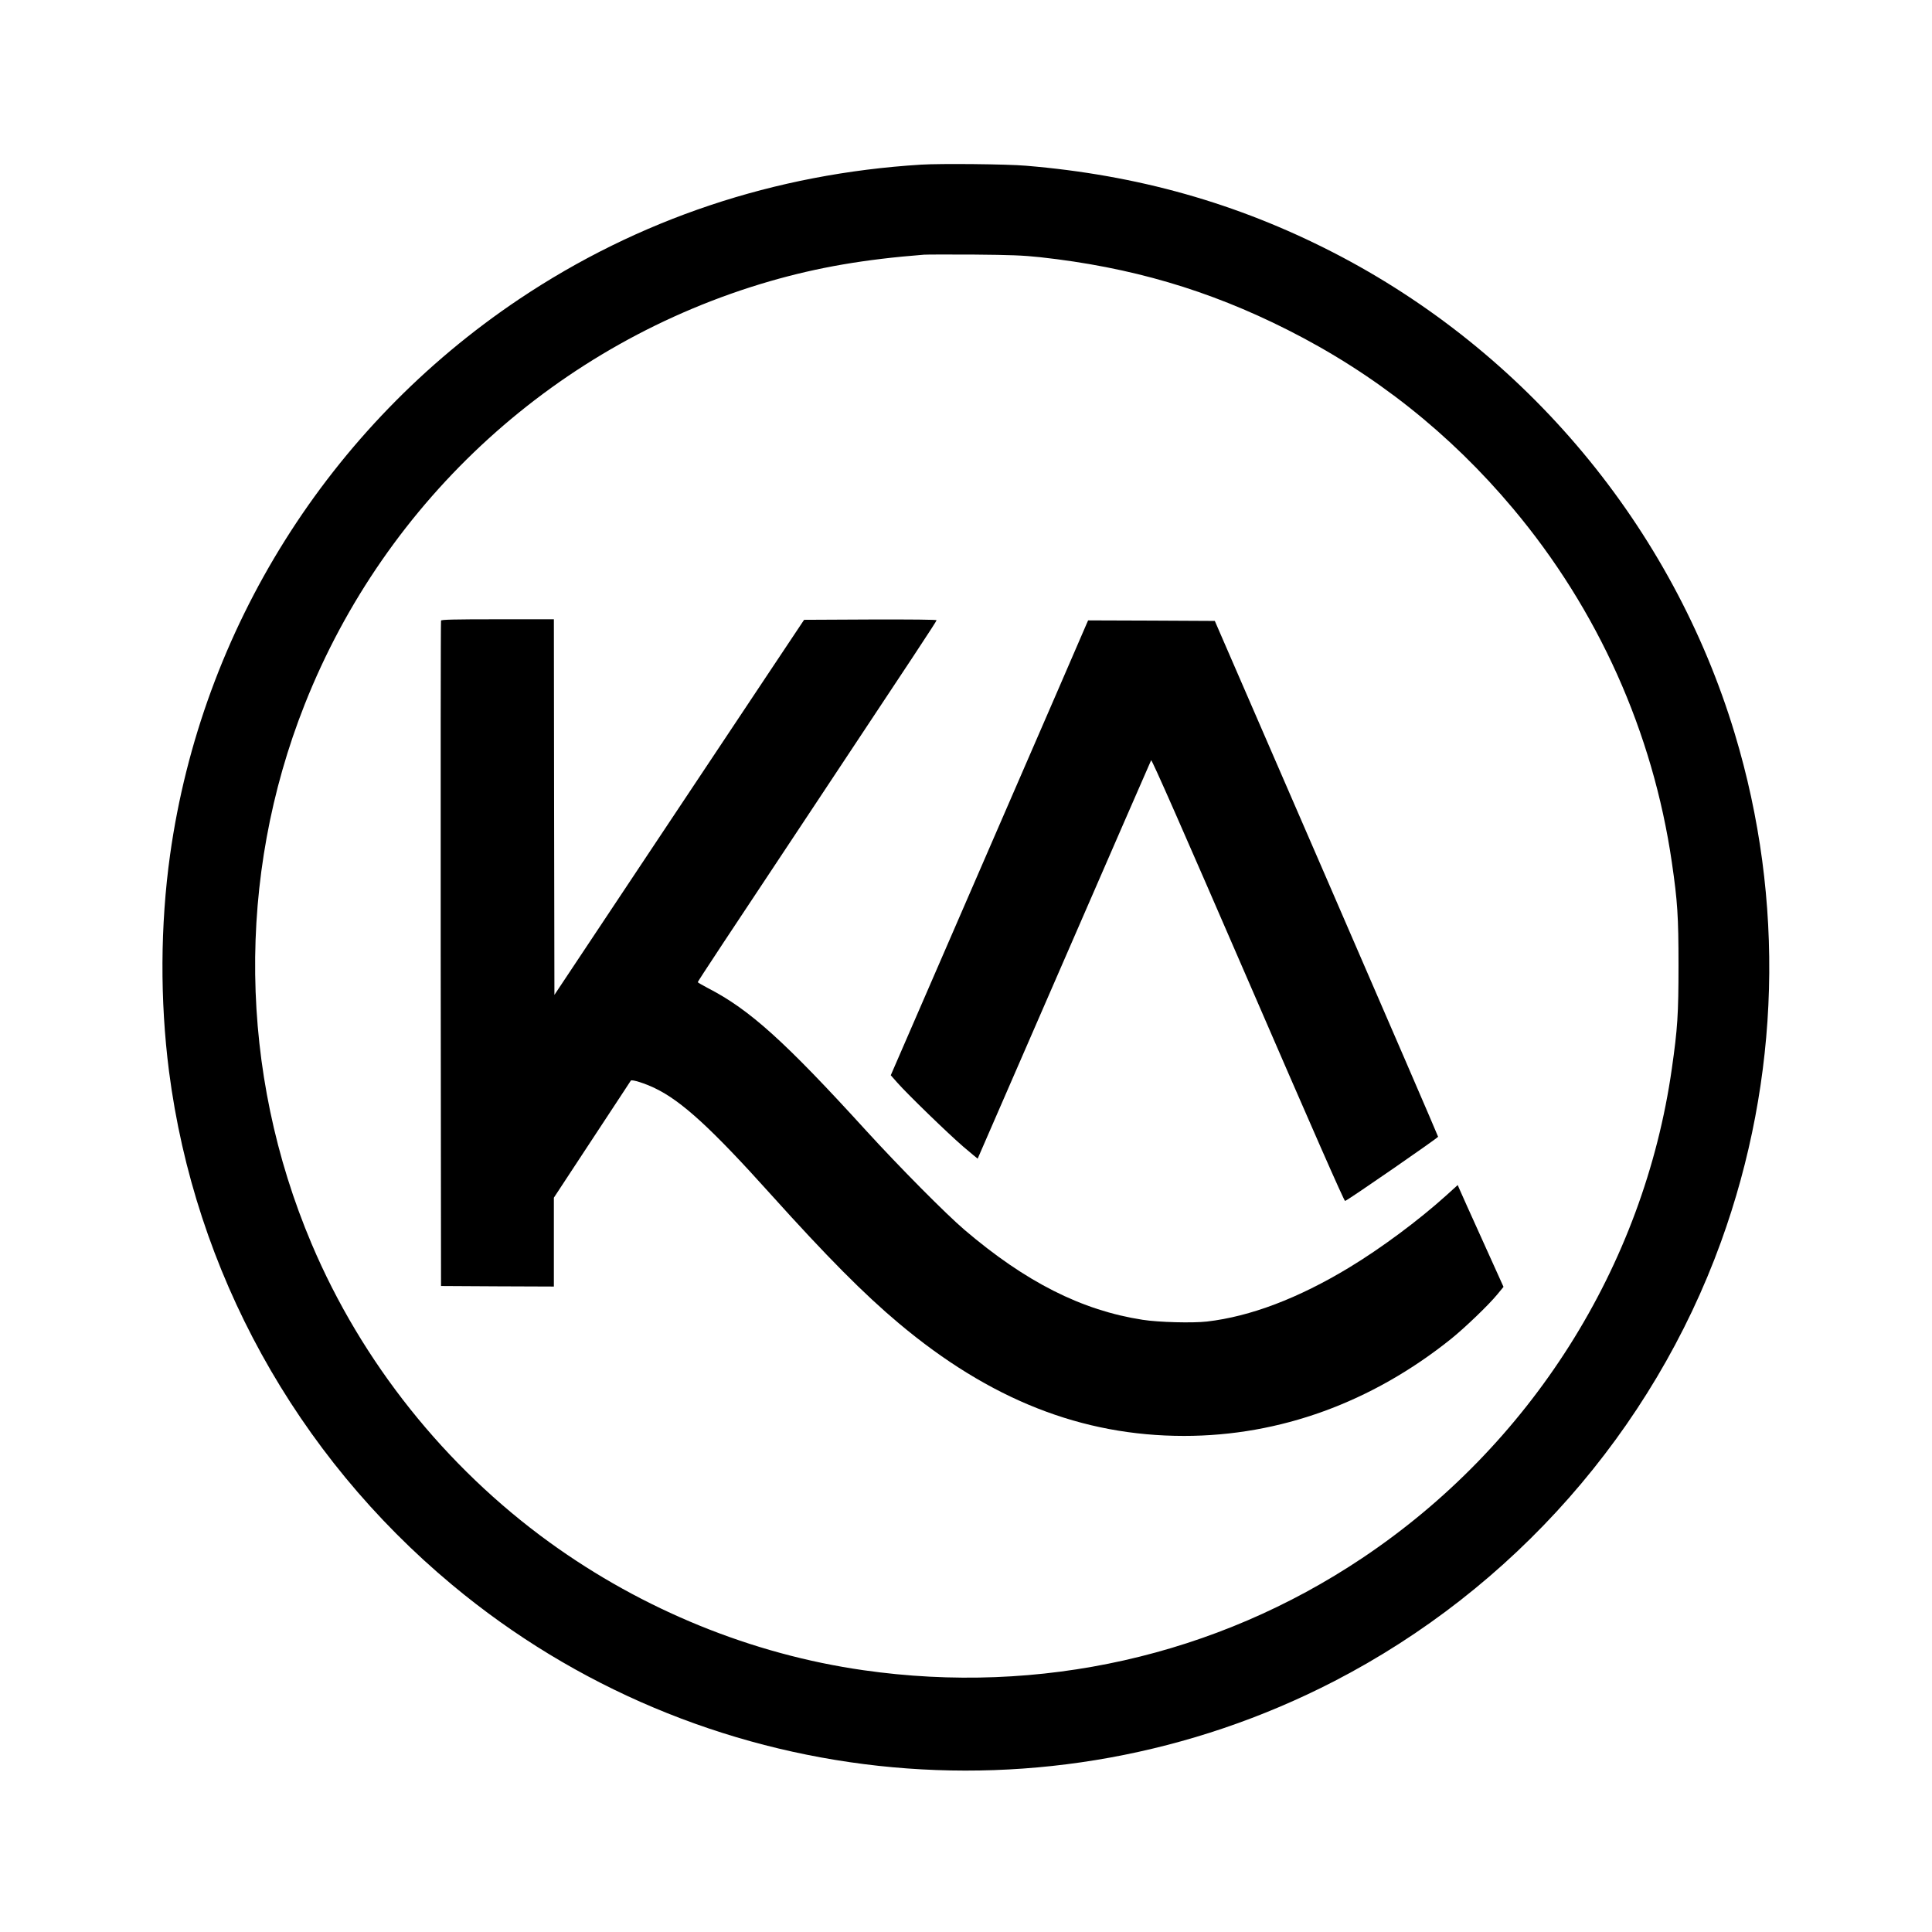
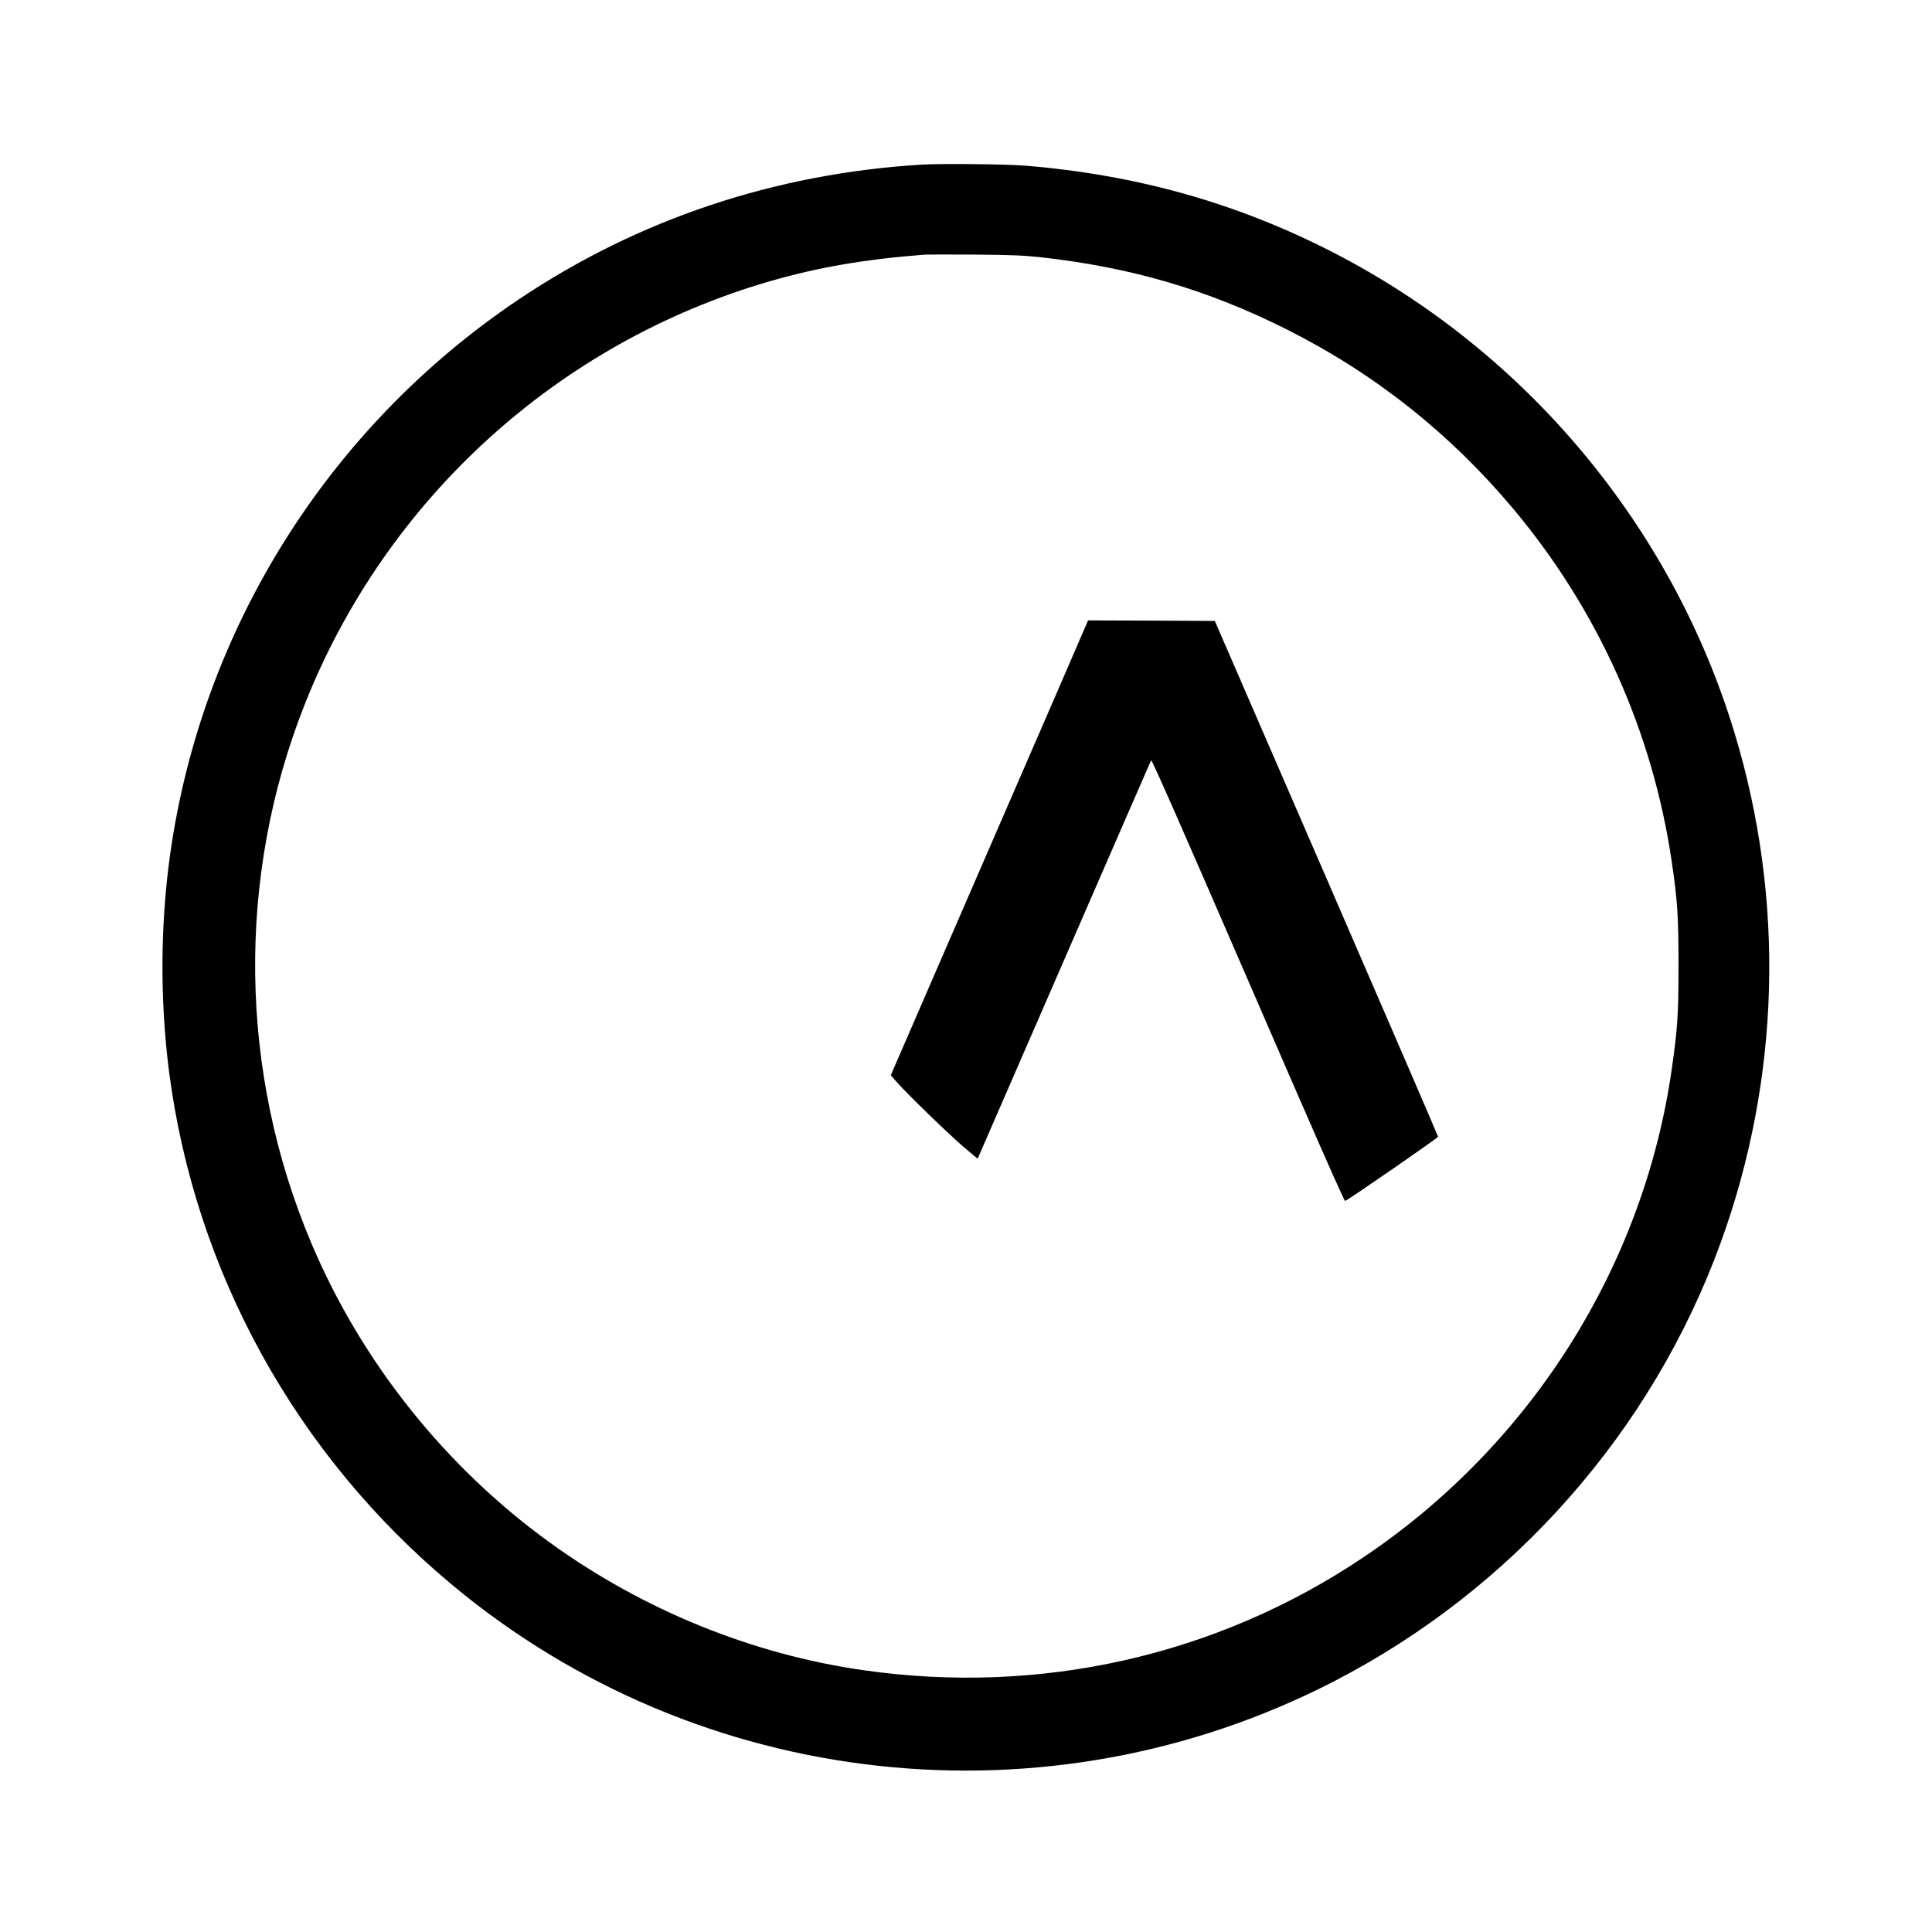
<svg xmlns="http://www.w3.org/2000/svg" version="1.0" width="1772pt" height="1772pt" viewBox="0 0 1772 1772" preserveAspectRatio="xMidYMid meet">
  <g transform="translate(0,1772) scale(0.1,-0.1)" fill="#000000" stroke="none">
    <path d="M8450 16210 c-1346 -83 -2595 -501 -3689 -1234 -1746 -1171 -2911 -3026 -3201 -5096 -90 -645 -93 -1336 -10 -1985 237 -1836 1163 -3517 2598 -4712 2267 -1890 5459 -2239 8087 -884 1644 848 2921 2297 3549 4029 544 1501 589 3133 127 4663 -573 1899 -1914 3505 -3686 4415 -879 451 -1792 709 -2815 794 -170 15 -782 21 -960 10z m1090 -849 c830 -91 1544 -300 2269 -666 800 -403 1491 -951 2068 -1639 780 -929 1283 -2051 1457 -3246 52 -357 61 -494 61 -945 0 -449 -9 -581 -61 -945 -258 -1817 -1297 -3459 -2839 -4490 -1342 -898 -2956 -1261 -4575 -1029 -1024 146 -2025 554 -2880 1173 -958 694 -1723 1654 -2182 2738 -668 1576 -691 3363 -63 4948 746 1884 2324 3318 4268 3881 441 127 862 200 1412 243 28 2 235 2 460 1 336 -3 445 -7 605 -24z" />
-     <path d="M4045 12028 c-3 -7 -4 -1383 -3 -3058 l3 -3045 518 -3 517 -2 0 408 0 407 276 420 c152 231 310 472 352 535 41 63 76 117 78 119 11 12 131 -26 221 -70 246 -118 521 -371 1063 -974 514 -571 855 -915 1176 -1184 832 -698 1676 -1031 2614 -1031 878 0 1720 306 2448 889 127 102 349 315 426 410 l56 68 -196 434 c-108 239 -203 449 -210 467 l-14 33 -107 -97 c-253 -228 -595 -482 -889 -660 -466 -282 -906 -449 -1304 -495 -131 -15 -445 -7 -590 16 -558 86 -1074 347 -1635 826 -171 146 -598 577 -901 909 -744 817 -1070 1111 -1447 1305 -53 28 -97 53 -97 57 0 7 263 406 1095 1658 864 1302 1095 1651 1095 1661 0 6 -227 8 -607 7 l-608 -3 -350 -525 c-193 -289 -708 -1063 -1145 -1720 l-795 -1195 -3 1723 -2 1722 -515 0 c-403 0 -517 -3 -520 -12z" />
    <path d="M9966 11998 c-7 -18 -414 -957 -905 -2087 l-891 -2053 59 -67 c98 -111 468 -469 606 -588 72 -61 131 -110 132 -110 0 1 357 820 792 1820 435 1001 795 1826 799 1834 6 10 289 -634 888 -2016 591 -1365 883 -2030 891 -2026 33 12 853 579 853 589 0 6 -461 1073 -1024 2371 l-1024 2360 -581 3 -581 2 -14 -32z" />
  </g>
</svg>